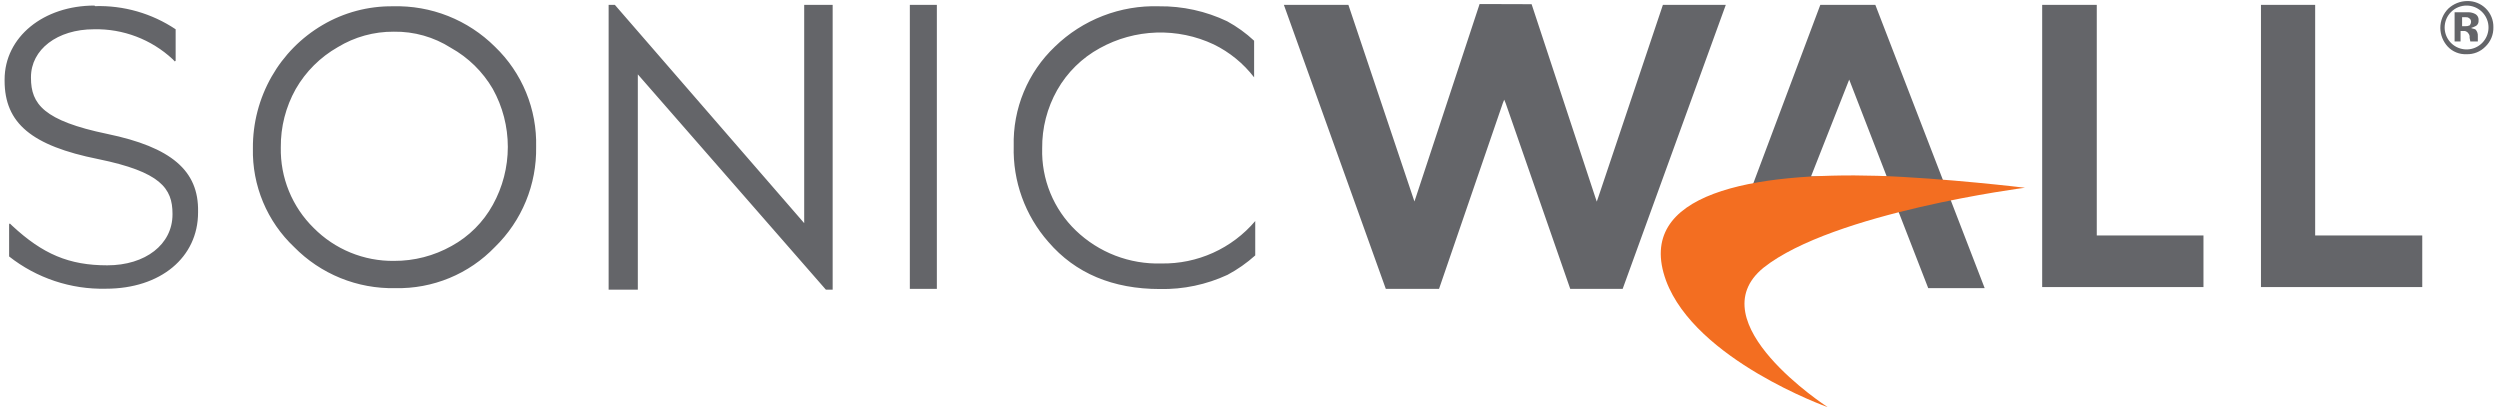
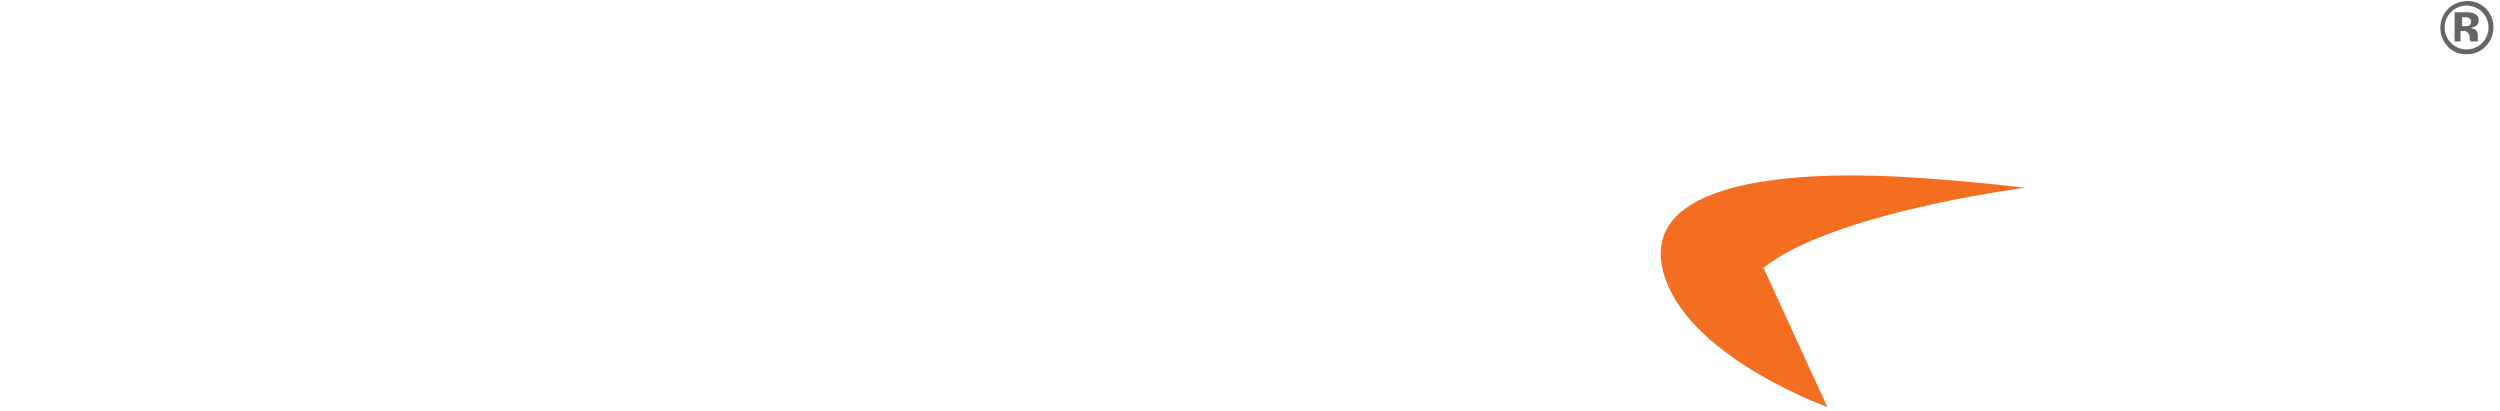
<svg xmlns="http://www.w3.org/2000/svg" width="310" height="51" viewBox="0 0 310 51" fill="none">
-   <path d="M183.47 0.5L175.58 24.42L175.39 24.98L175.2 24.42L167.2 0.6H159.2L171.84 35.82H178.44L186.34 12.82L186.52 12.36L186.71 12.82L194.71 35.82H201.21L214 0.6H206.2L198.2 24.42L198 25L197.81 24.44L189.92 0.52L183.47 0.5ZM75.47 0.6V35.92H79.09V9.22L102.41 35.92H103.25V0.6H99.72V27.67L76.24 0.6H75.47ZM112.82 0.6V35.82H116.17V0.6H112.82ZM225.72 0.6L216.15 26.09L235.39 26.18L239.1 35.73H246.1L232.54 0.6H225.72ZM253.23 0.6V35.6H273.23V29.2H260V0.6H253.23ZM280.36 0.6V35.6H300.36V29.2H287.08V0.6H280.36ZM11.72 0.69C5.4 0.69 0.57 4.58 0.57 9.87V10C0.57 15.28 3.92 18.07 12.19 19.73C19.9 21.31 21.39 23.35 21.39 26.5V26.59C21.39 30.3 18.04 32.9 13.3 32.9C8.56 32.9 5.3 31.51 1.5 27.98L1.22 27.71L1.13 27.8V31.8C4.543 34.488 8.787 35.903 13.13 35.8C19.92 35.8 24.56 31.91 24.56 26.34V26.25C24.66 21.15 21.22 18.25 13.32 16.61C5.42 14.97 3.84 12.9 3.84 9.66V9.57C3.84 6.14 7.1 3.63 11.65 3.63C15.262 3.55 18.763 4.881 21.41 7.34L21.68 7.62L21.78 7.53V3.63C18.826 1.657 15.331 0.654 11.78 0.76L11.72 0.69ZM48.72 0.78C45.656 0.745 42.641 1.547 40 3.1C37.369 4.643 35.189 6.85 33.68 9.5C32.134 12.21 31.334 15.28 31.36 18.4C31.309 20.683 31.738 22.95 32.618 25.057C33.499 27.163 34.811 29.062 36.47 30.63C38.102 32.291 40.056 33.6 42.212 34.477C44.369 35.354 46.682 35.781 49.01 35.73C51.311 35.782 53.598 35.356 55.725 34.478C57.853 33.6 59.775 32.29 61.37 30.63C63.025 29.019 64.333 27.086 65.212 24.949C66.091 22.813 66.522 20.52 66.48 18.21C66.539 15.898 66.115 13.6 65.235 11.461C64.356 9.322 63.039 7.391 61.37 5.79C59.713 4.142 57.738 2.848 55.565 1.986C53.392 1.125 51.066 0.715 48.73 0.78H48.72ZM143.72 0.78C141.343 0.704 138.974 1.108 136.757 1.967C134.539 2.826 132.516 4.123 130.81 5.78C129.142 7.363 127.825 9.278 126.945 11.402C126.065 13.526 125.64 15.812 125.7 18.11C125.576 22.475 127.113 26.724 130 30C133.35 33.9 138 35.84 143.84 35.84C146.727 35.897 149.59 35.295 152.21 34.08C153.45 33.418 154.605 32.609 155.65 31.67V27.41C154.219 29.095 152.431 30.44 150.416 31.35C148.402 32.259 146.21 32.71 144 32.67C142.052 32.727 140.113 32.396 138.294 31.696C136.476 30.995 134.816 29.939 133.41 28.59C132.041 27.277 130.961 25.692 130.241 23.937C129.522 22.182 129.177 20.296 129.23 18.4C129.204 15.868 129.845 13.375 131.09 11.17C132.333 8.977 134.166 7.175 136.38 5.97C138.531 4.78 140.933 4.118 143.39 4.038C145.846 3.958 148.287 4.462 150.51 5.51C152.469 6.466 154.18 7.863 155.51 9.59V5.05C154.502 4.109 153.38 3.3 152.17 2.64C149.529 1.382 146.635 0.746 143.71 0.78H143.72ZM48.85 3.93C51.348 3.893 53.803 4.588 55.91 5.93C58.07 7.132 59.866 8.894 61.11 11.03C62.33 13.228 62.97 15.701 62.97 18.215C62.97 20.729 62.33 23.202 61.11 25.4C59.926 27.551 58.153 29.32 56 30.5C53.817 31.726 51.353 32.363 48.85 32.35C47.003 32.372 45.17 32.022 43.461 31.321C41.751 30.62 40.2 29.582 38.9 28.27C37.573 26.97 36.526 25.412 35.825 23.692C35.123 21.973 34.781 20.127 34.82 18.27C34.795 15.74 35.433 13.247 36.67 11.04C37.913 8.877 39.712 7.085 41.88 5.85C43.973 4.576 46.38 3.911 48.83 3.93H48.85ZM229.3 9.87L233.95 21.87H224.57L229.3 9.87Z" fill="#646569" />
-   <path d="M226.59 50.47C226.59 50.47 210.24 44.63 206.59 34.8C202.59 23.86 217.59 21.36 232.8 21.8C241.07 22.07 251.1 23.28 251.1 23.28C251.1 23.28 227.31 26.34 218.67 33.2C210.4 39.96 226.57 50.44 226.57 50.44L226.59 50.47Z" fill="#F36E21" />
+   <path d="M226.59 50.47C226.59 50.47 210.24 44.63 206.59 34.8C202.59 23.86 217.59 21.36 232.8 21.8C241.07 22.07 251.1 23.28 251.1 23.28C251.1 23.28 227.31 26.34 218.67 33.2L226.59 50.47Z" fill="#F36E21" />
  <path d="M308.18 5.79C307.878 6.099 307.515 6.341 307.113 6.501C306.712 6.661 306.282 6.736 305.85 6.72C305.419 6.741 304.989 6.669 304.589 6.508C304.188 6.348 303.827 6.103 303.53 5.79C302.941 5.16 302.609 4.332 302.6 3.47C302.598 3.022 302.685 2.578 302.856 2.164C303.028 1.75 303.281 1.375 303.6 1.06C304.234 0.471 305.065 0.139 305.93 0.13C306.359 0.12 306.786 0.198 307.185 0.358C307.584 0.518 307.946 0.757 308.249 1.061C308.553 1.364 308.792 1.726 308.952 2.125C309.112 2.524 309.19 2.951 309.18 3.38C309.191 3.829 309.108 4.276 308.936 4.691C308.764 5.106 308.506 5.481 308.18 5.79ZM303.9 1.52C303.466 1.97 303.199 2.556 303.146 3.179C303.093 3.802 303.256 4.424 303.609 4.941C303.961 5.458 304.48 5.838 305.079 6.016C305.679 6.195 306.321 6.162 306.899 5.922C307.477 5.682 307.954 5.251 308.251 4.7C308.547 4.15 308.645 3.514 308.528 2.899C308.411 2.285 308.085 1.73 307.607 1.328C307.128 0.925 306.525 0.7 305.9 0.69C305.527 0.683 305.157 0.753 304.813 0.896C304.469 1.038 304.158 1.251 303.9 1.52ZM304.37 5.23V1.52H306.13C306.391 1.529 306.646 1.594 306.88 1.71C307.034 1.782 307.162 1.902 307.244 2.051C307.327 2.2 307.36 2.371 307.34 2.54C307.354 2.663 307.336 2.788 307.287 2.902C307.238 3.016 307.159 3.116 307.06 3.19C306.854 3.306 306.636 3.399 306.41 3.47C306.6 3.56 306.78 3.56 306.97 3.66C307.071 3.772 307.148 3.903 307.196 4.046C307.244 4.189 307.263 4.34 307.25 4.49V5.14H306.32C306.281 4.988 306.251 4.835 306.23 4.68C306.255 4.516 306.219 4.349 306.13 4.21C306.04 4.12 306.04 4.03 305.86 3.93C305.68 3.83 305.67 3.84 305.48 3.84H305.11V5.14H304.37V5.23ZM306.13 2.23C306.04 2.13 305.85 2.13 305.58 2.13H305.3V3.25H305.67C305.862 3.265 306.055 3.231 306.23 3.15C306.345 3.024 306.409 2.86 306.41 2.69C306.413 2.594 306.389 2.5 306.339 2.418C306.289 2.336 306.216 2.271 306.13 2.23Z" fill="#646569" />
</svg>